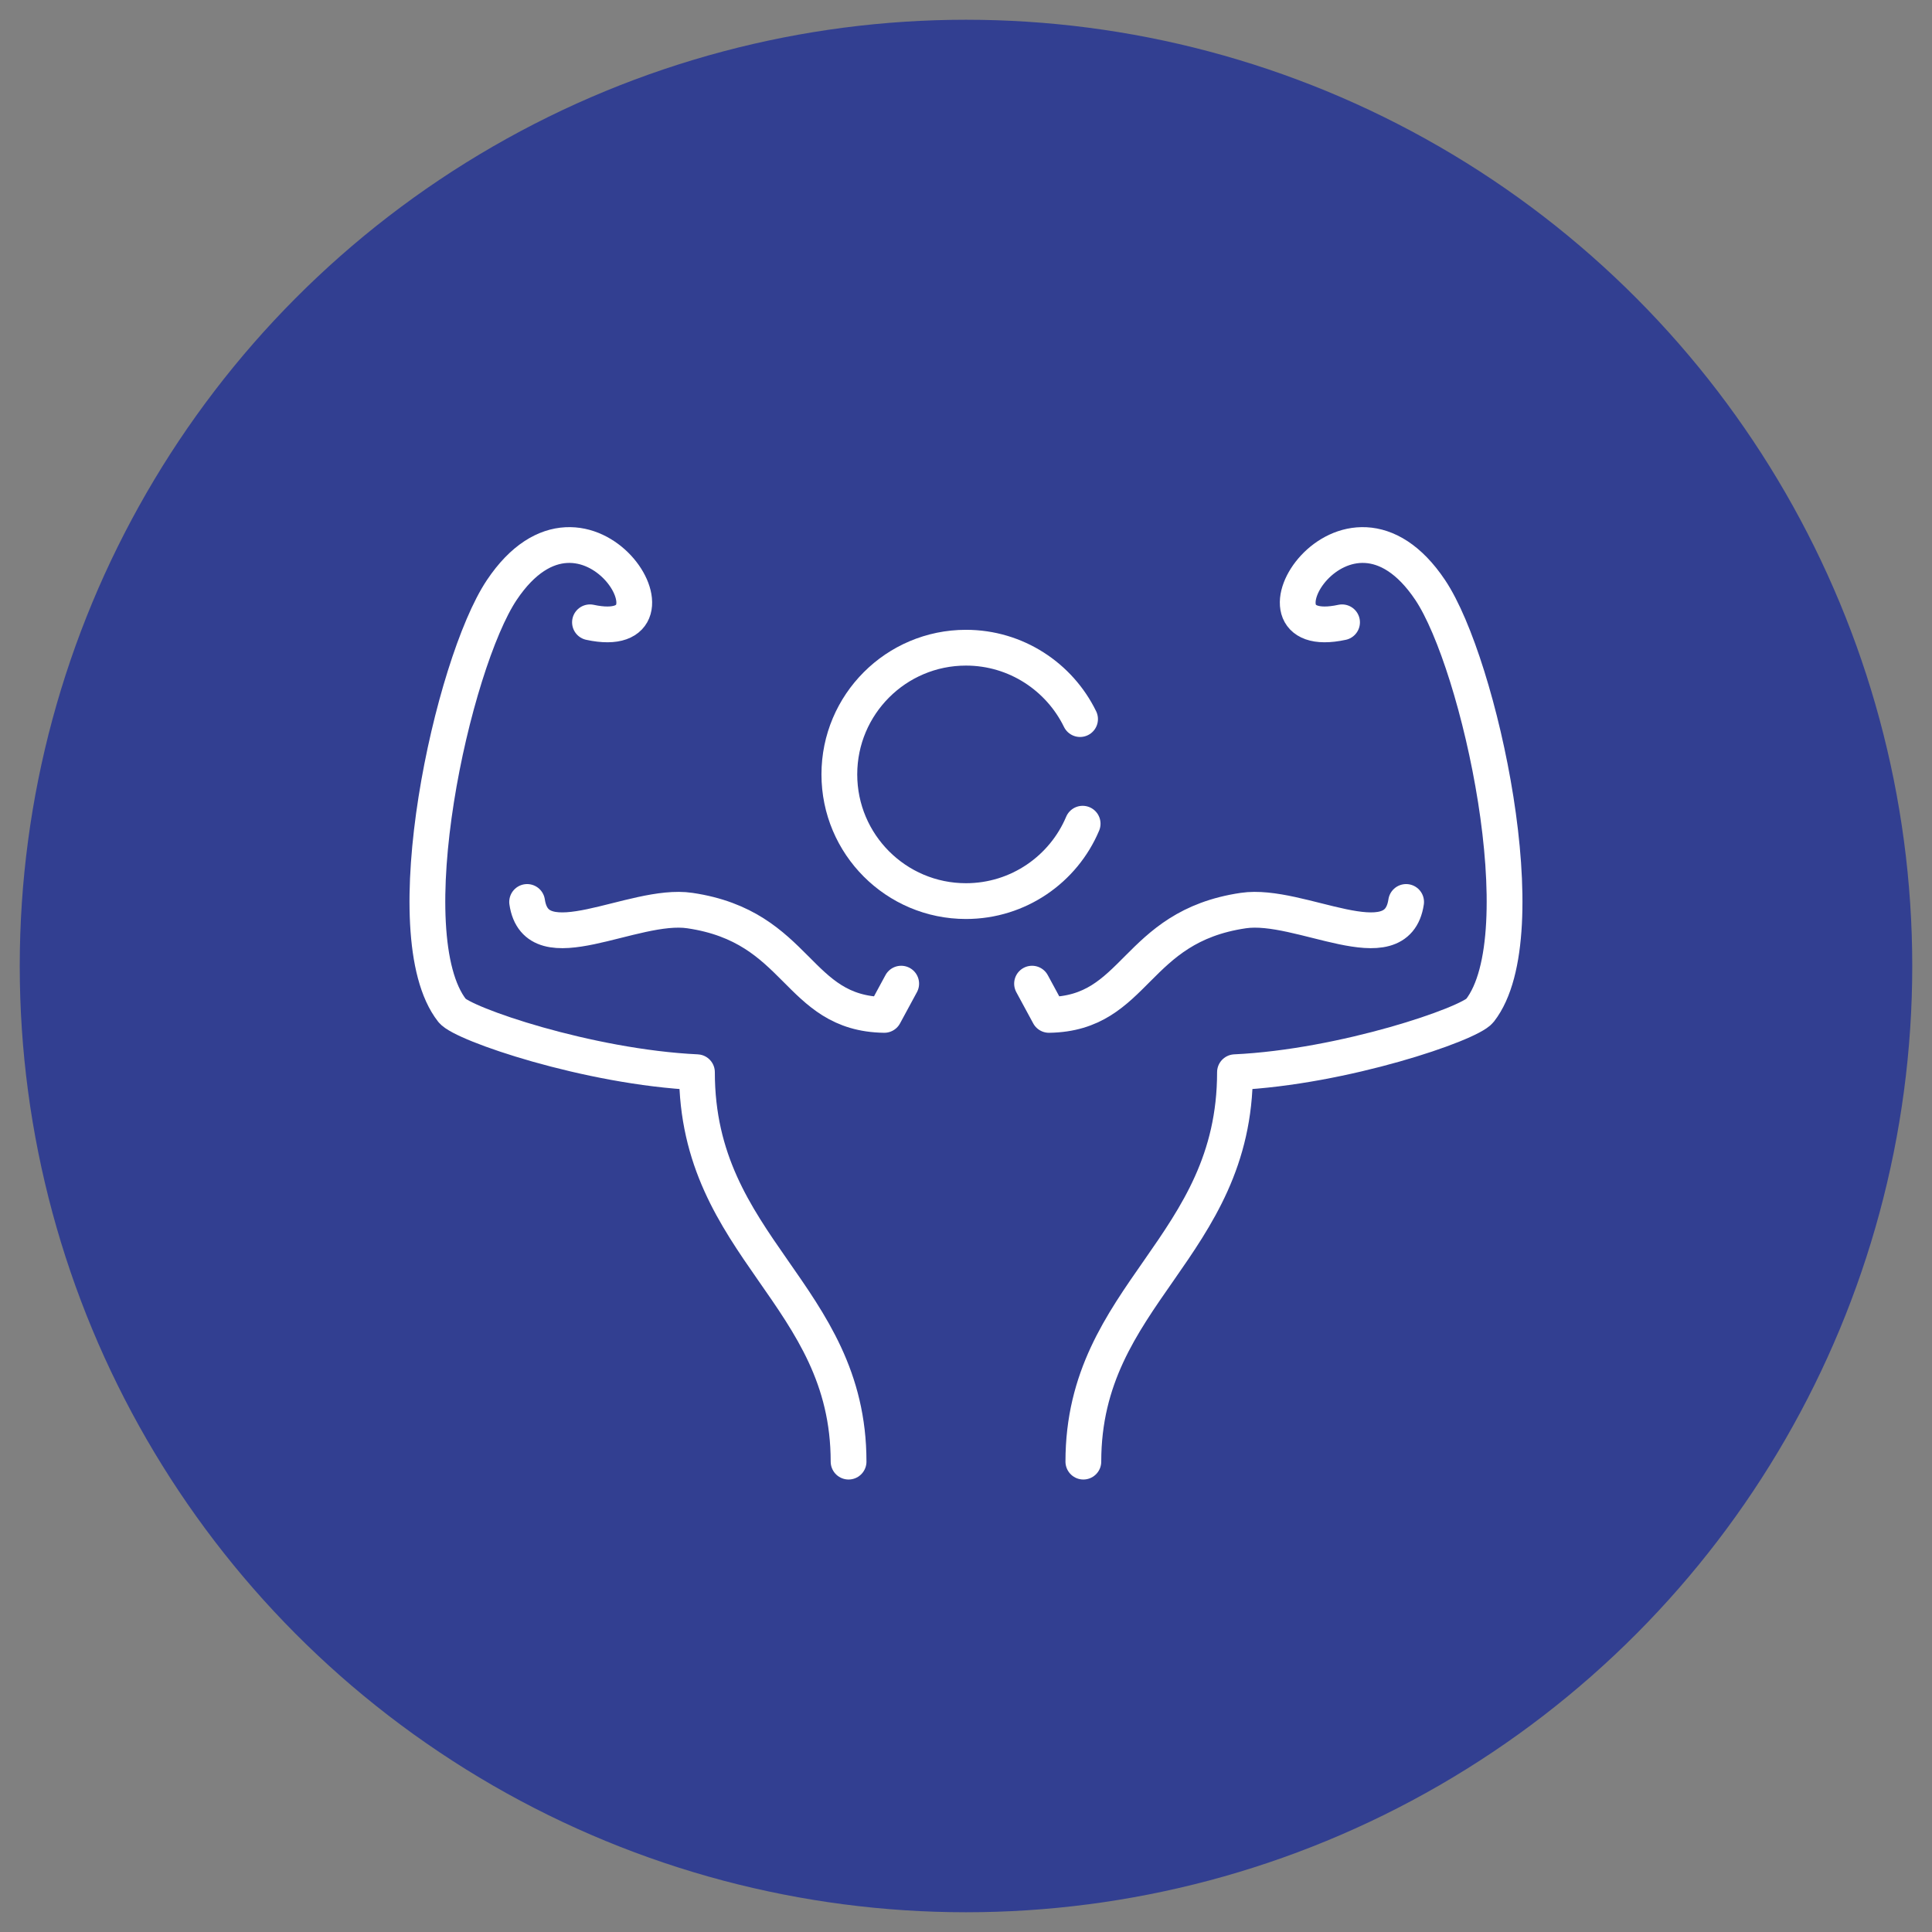
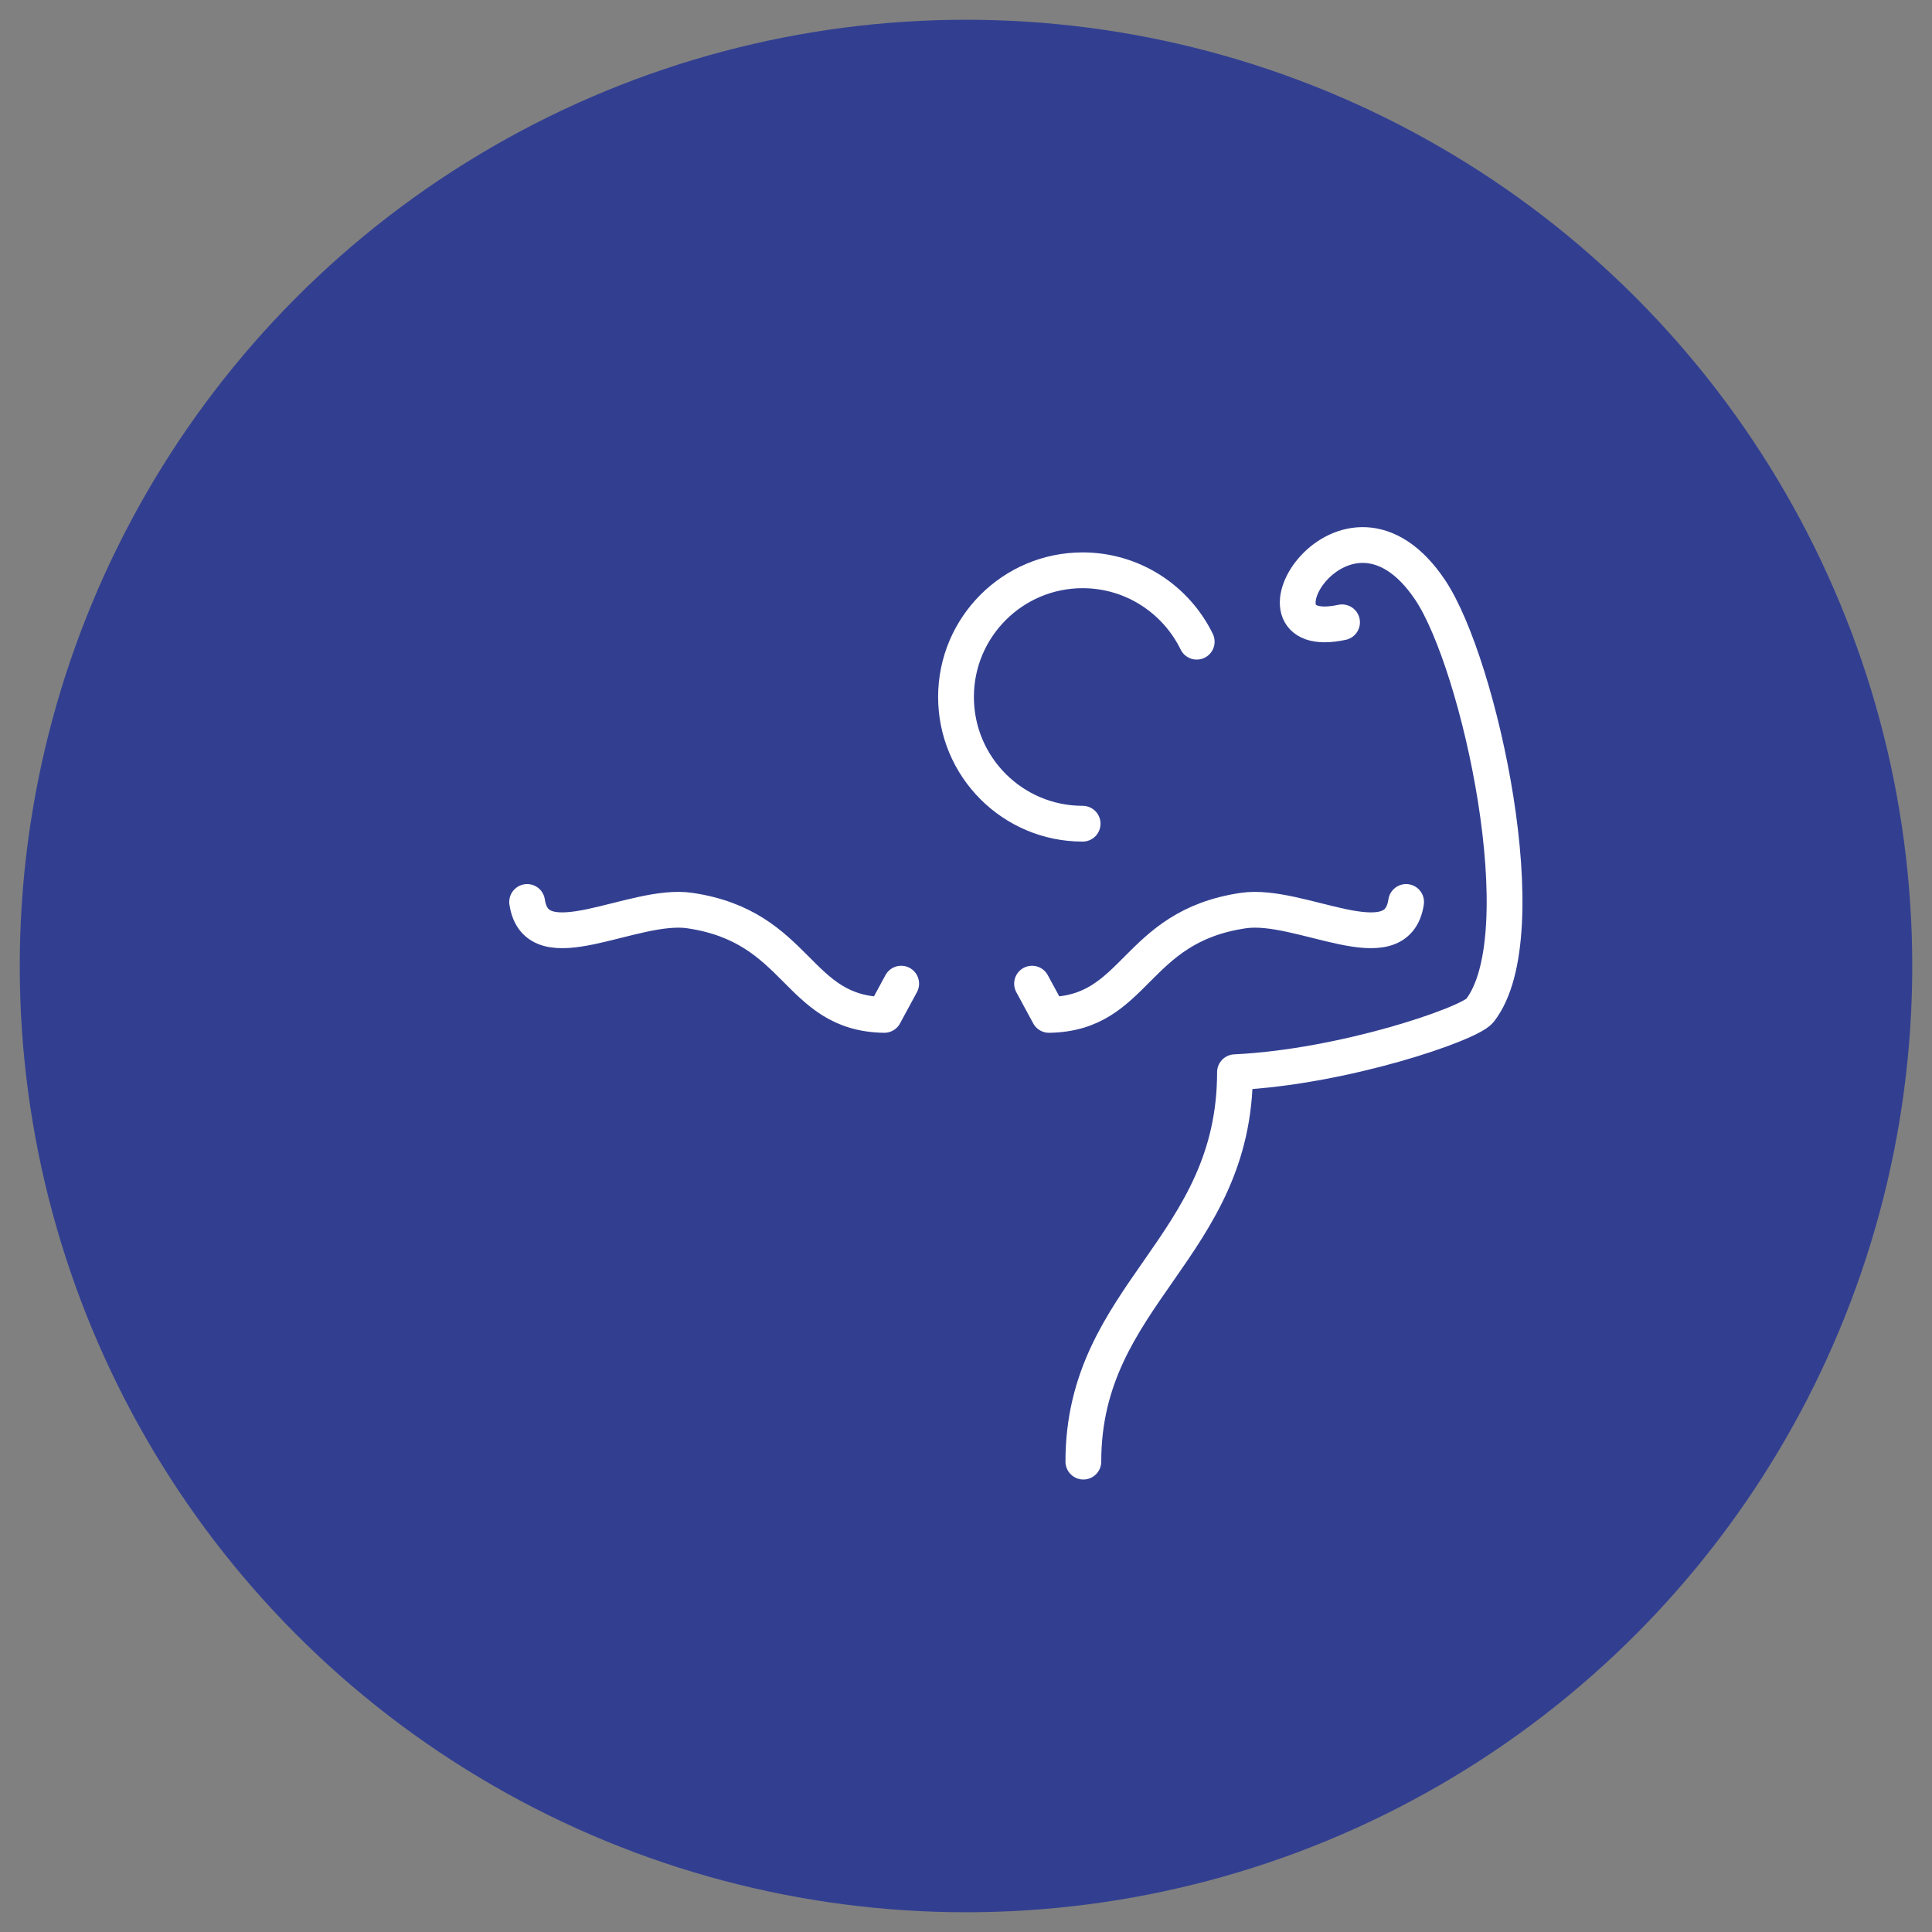
<svg xmlns="http://www.w3.org/2000/svg" version="1.1" x="0px" y="0px" viewBox="0 0 81 81" style="enable-background:new 0 0 81 81;" xml:space="preserve">
  <rect x="0" y="0" width="81" height="81" fill="#808080" stroke="none" />
  <style type="text/css">
	.st0{fill:#323F91;}
	.st1{fill:#FFFFFF;}
	.st2{fill:none;stroke:#FFFFFF;stroke-width:1.5;stroke-linecap:round;stroke-linejoin:round;}
	.st3{fill:none;stroke:#FFFFFF;stroke-width:1.5;stroke-linejoin:round;}
	.st4{fill:none;stroke:#FFFFFF;stroke-width:1.5;stroke-linecap:round;}
	.st5{fill:none;stroke:#44444D;stroke-width:1.004;stroke-linecap:round;stroke-linejoin:round;stroke-miterlimit:10;}
</style>
  <g id="Layer_1">
    <circle class="st0" cx="40.5" cy="40.5" r="39.672" />
    <g>
-       <path class="st2" d="M45.39,34.534c-0.802,1.905-2.692,3.245-4.891,3.245c-2.932,0-5.309-2.38-5.309-5.312    s2.377-5.312,5.309-5.312c2.103,0,3.921,1.226,4.783,2.993" />
+       <path class="st2" d="M45.39,34.534c-2.932,0-5.309-2.38-5.309-5.312    s2.377-5.312,5.309-5.312c2.103,0,3.921,1.226,4.783,2.993" />
      <path class="st2" d="M56.266,26.091c-4.507,0.973,0.156-6.646,3.698-1.352c2.064,3.088,4.564,14.451,2.079,17.63    c-0.442,0.559-5.699,2.368-10.266,2.584c0,7.373-6.357,9.296-6.357,16.326" />
-       <path class="st2" d="M24.735,26.091c4.503,0.973-0.159-6.646-3.699-1.352c-2.064,3.088-4.567,14.451-2.079,17.63    c0.439,0.559,5.696,2.368,10.263,2.584c0,7.373,6.357,9.296,6.357,16.326" />
      <path class="st2" d="M37.783,41.24l-0.709,1.31c-3.701-0.054-3.545-3.695-8.151-4.374    c-2.377-0.355-6.432,2.277-6.823-0.361" />
      <path class="st2" d="M43.269,41.24l0.709,1.31c3.701-0.054,3.545-3.695,8.148-4.374    c2.377-0.355,6.432,2.277,6.826-0.361" />
    </g>
  </g>
  <g id="Layer_2">
</g>
</svg>